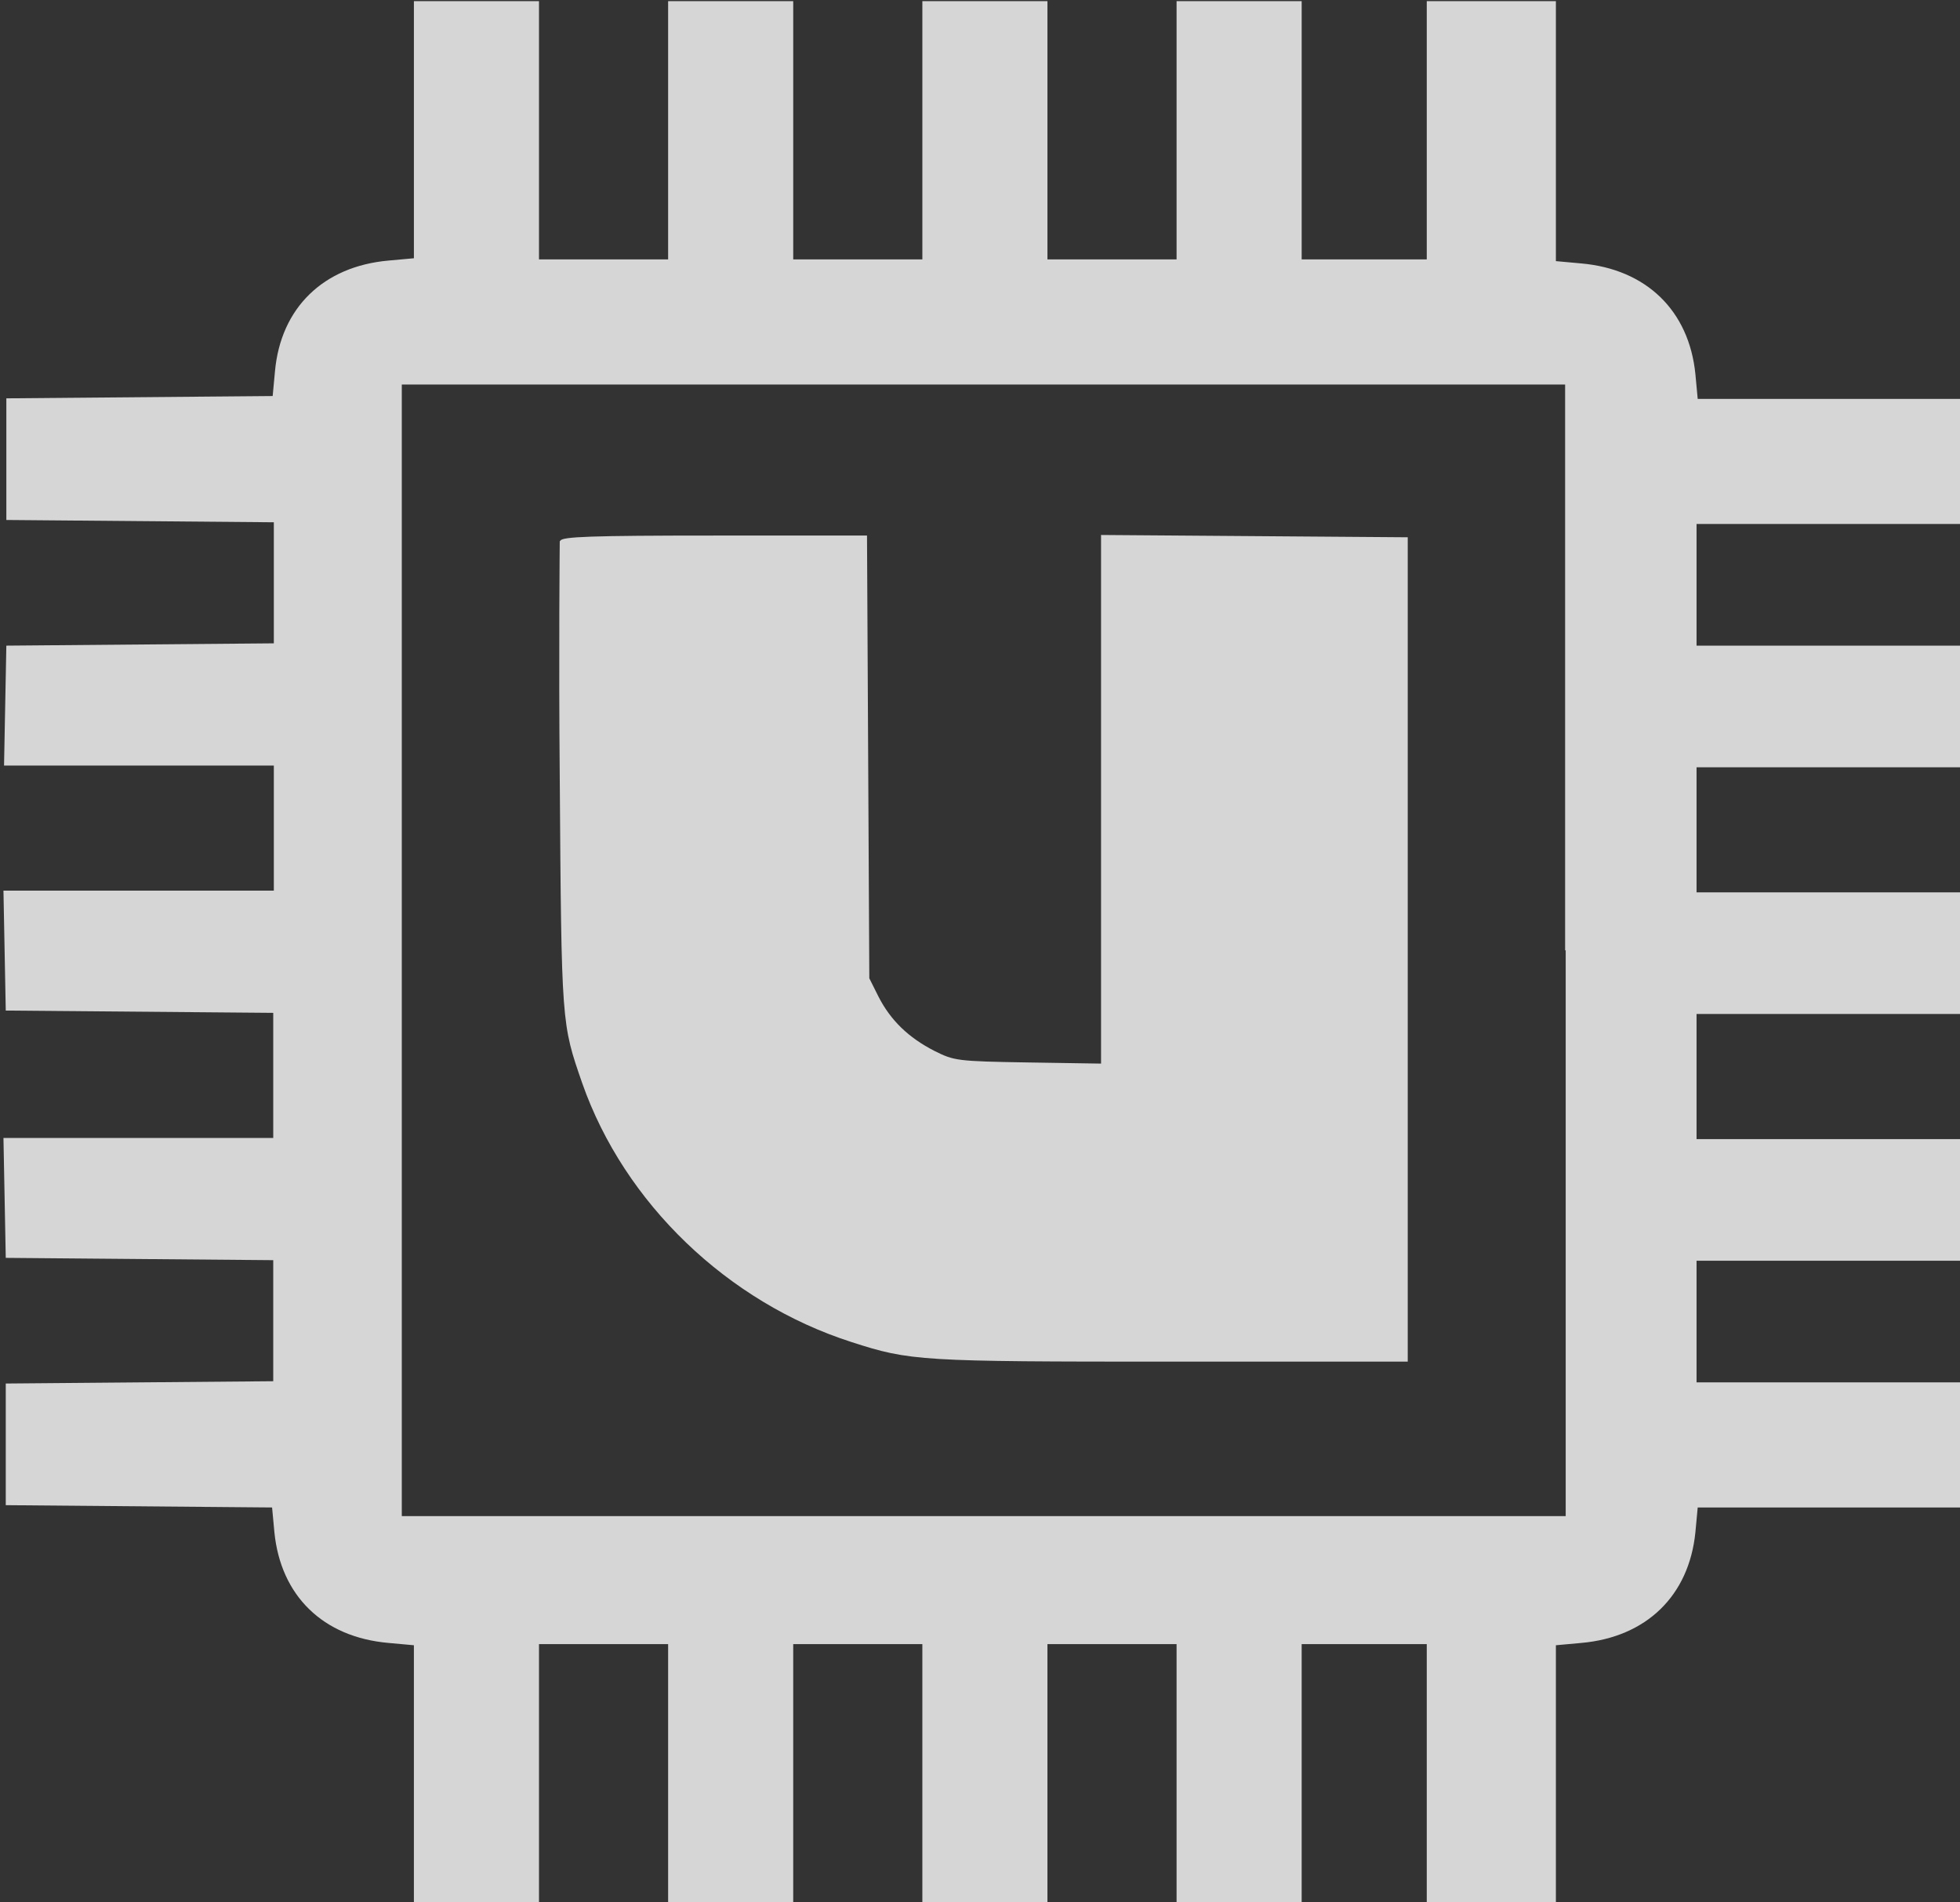
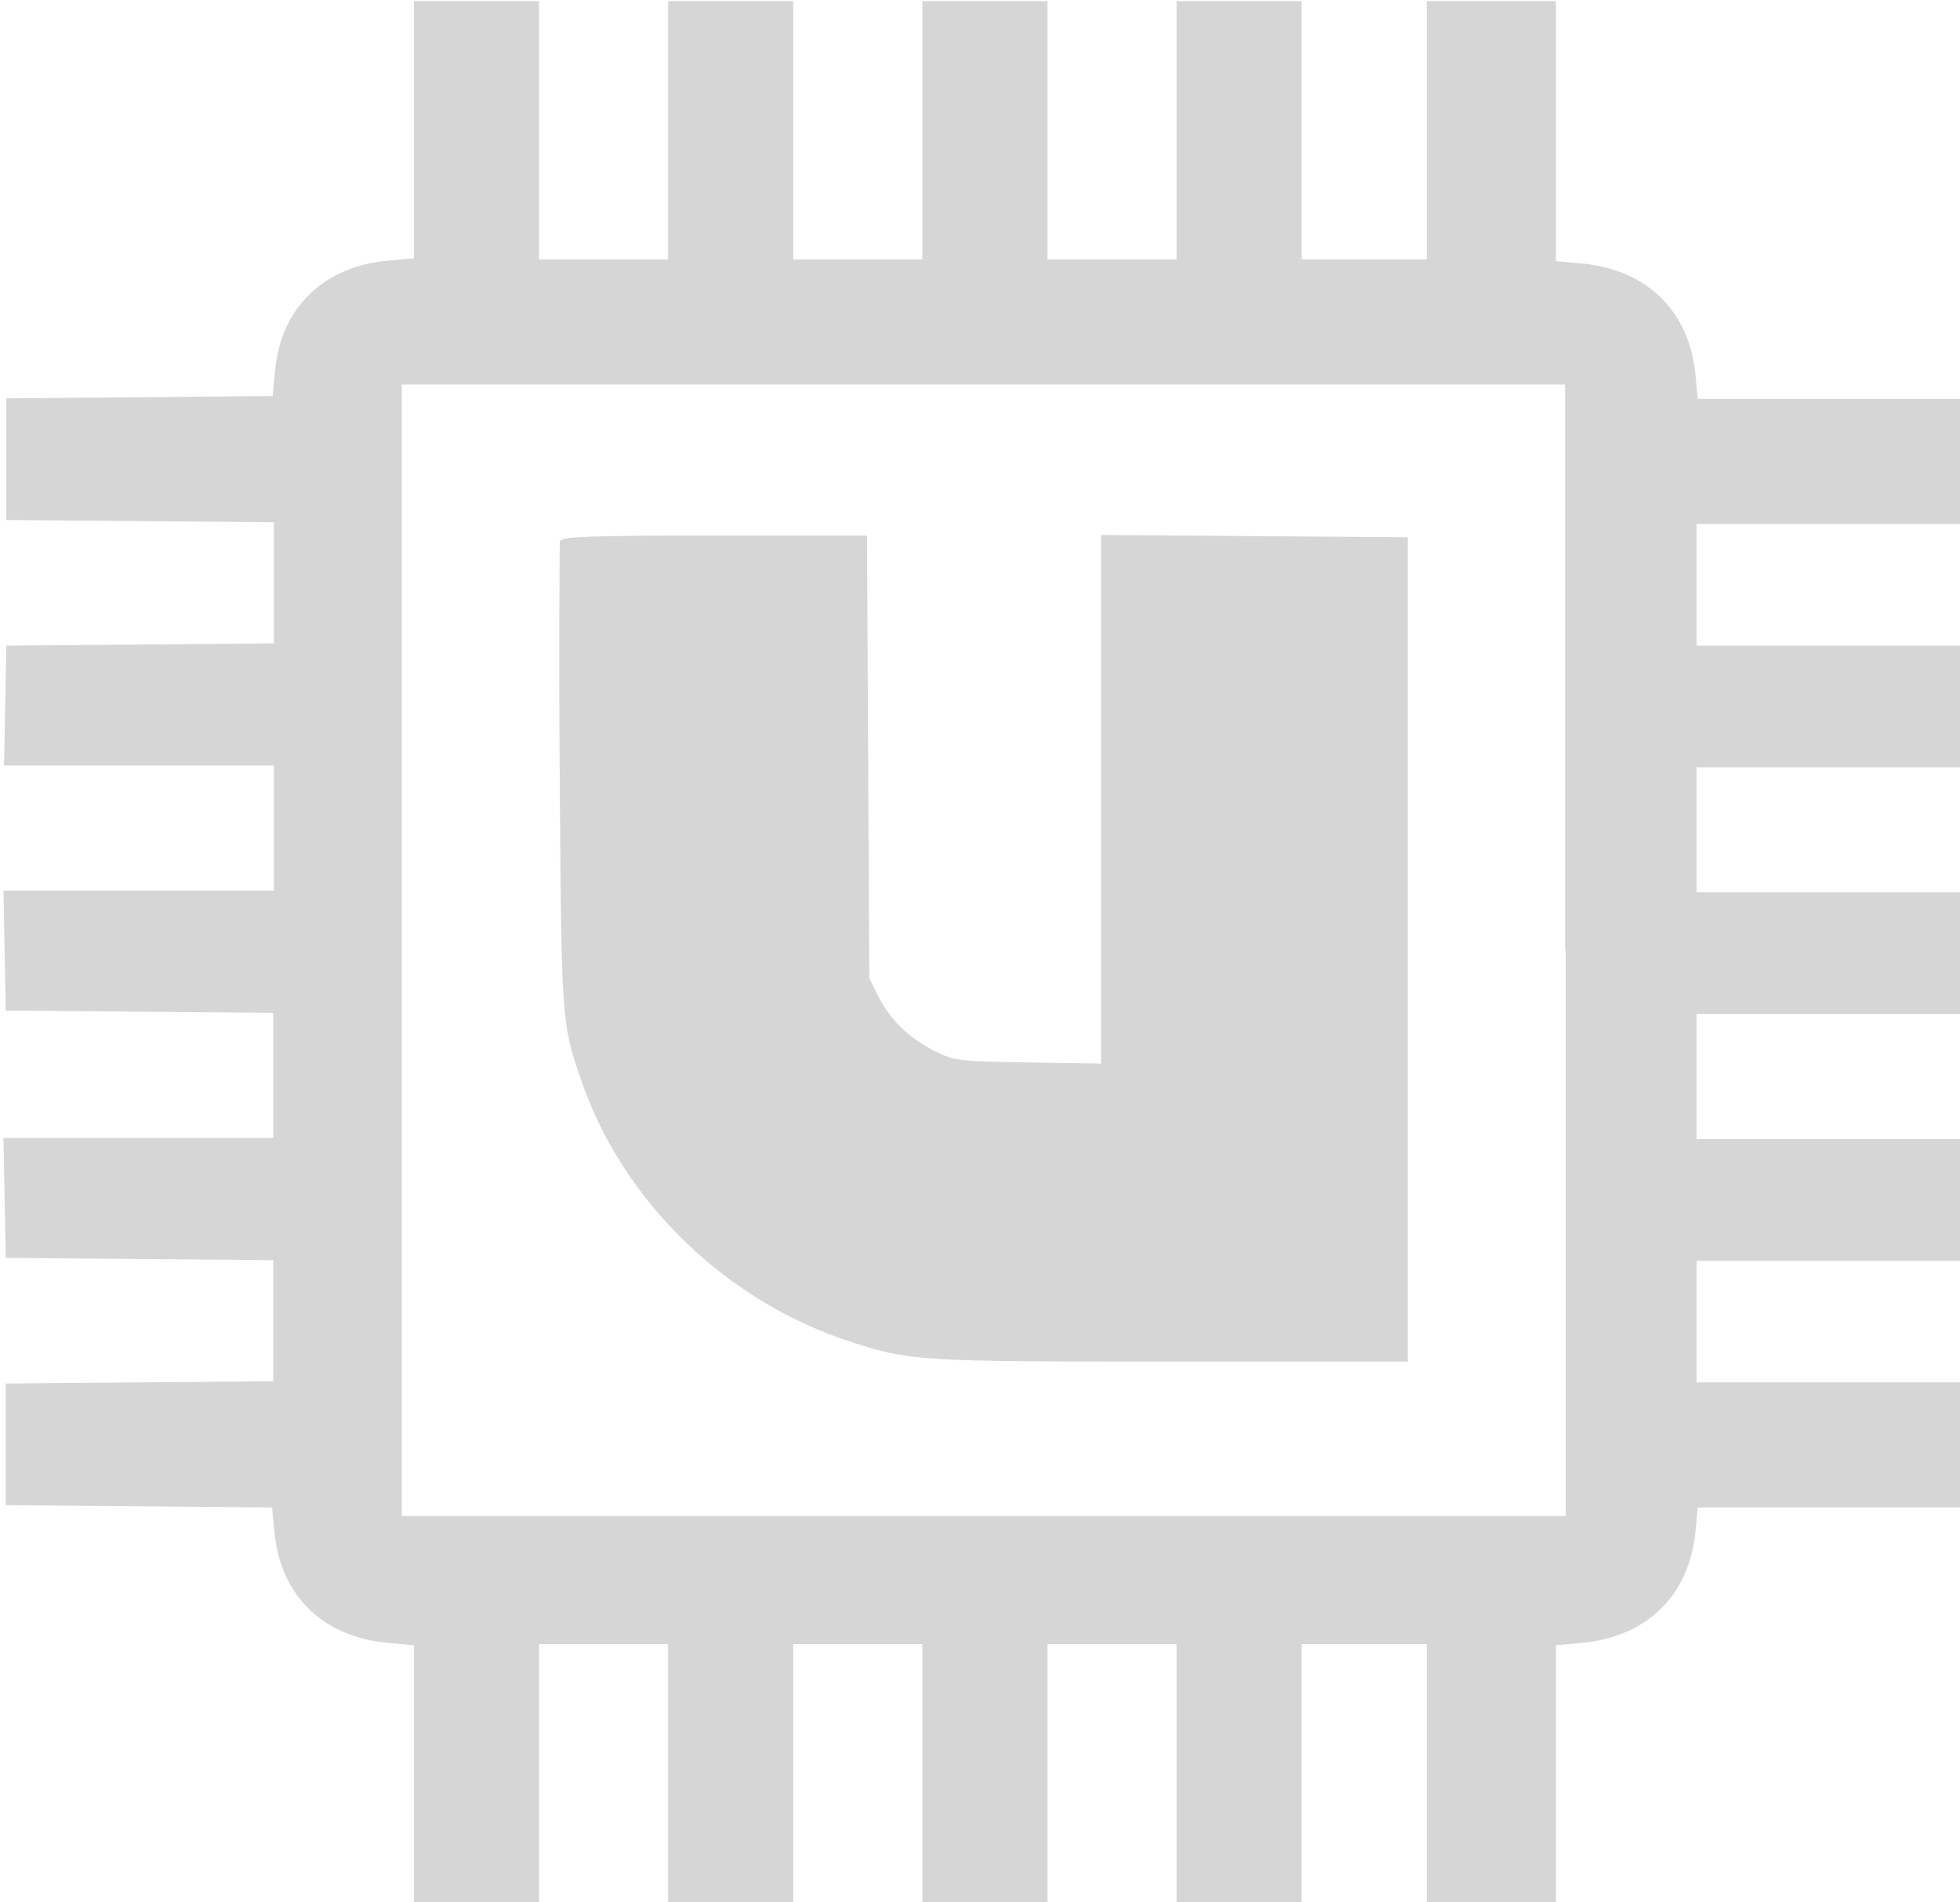
<svg xmlns="http://www.w3.org/2000/svg" id="_Слой_1" data-name="Слой_1" version="1.1" viewBox="0 0 34 33">
  <defs>
    <style>
      .st0 {
        fill: #d6d6d6;
        fill-rule: evenodd;
      }

      .st1 {
        fill: #333;
      }
    </style>
  </defs>
-   <rect class="st1" x="0" y="0" width="34" height="33" />
  <path class="st0" d="M7.18,2.25v2.23l-.44.04c-1.13.1-1.87.82-1.97,1.92l-.04.43-2.31.02-2.31.02v2.11l2.32.02,2.32.02v2.1l-2.32.02-2.32.02-.02,1.04-.02,1.04h4.68v2.17H.06l.02,1.04.02,1.04,2.32.02,2.32.02v2.17H.06l.02,1.04.02,1.04,2.32.02,2.32.02v2.1l-2.32.02-2.32.02v2.11l2.31.02,2.31.02.04.43c.11,1.1.84,1.82,1.98,1.92l.44.04v4.46h2.17v-4.48h2.24v4.48h2.17v-4.48h2.24v4.48h2.17v-4.48h2.24v4.48h2.17v-4.48h2.17v4.48h2.24v-4.46l.44-.04c1.13-.1,1.87-.82,1.98-1.92l.04-.43h4.59v-2.17h-4.61v-2.11h4.61v-2.11h-4.61v-2.17h4.61v-2.11h-4.61v-2.17h4.61v-2.11h-4.61v-2.11h4.61v-2.17h-4.59l-.04-.43c-.11-1.1-.85-1.82-1.98-1.92l-.44-.04V.02h-2.24v4.48h-2.17V.02h-2.17v4.48h-2.24V.02h-2.17v4.48h-2.24V.02h-2.17v4.48h-2.24V.02h-2.17v2.23ZM27.16,16.48v9.82H6.97V6.67h20.18v9.82ZM9.71,9.39s-.02,1.9,0,4.1c.03,4.3.03,4.26.39,5.3.73,2.08,2.52,3.8,4.67,4.49,1.02.33,1.19.34,5.55.34h4.1v-14.3l-2.66-.02-2.66-.02v9.17l-1.27-.02c-1.23-.02-1.28-.03-1.62-.2-.45-.23-.76-.53-.97-.94l-.16-.32-.02-3.84-.02-3.84h-2.64c-2.17,0-2.65.02-2.68.09Z" />
</svg>